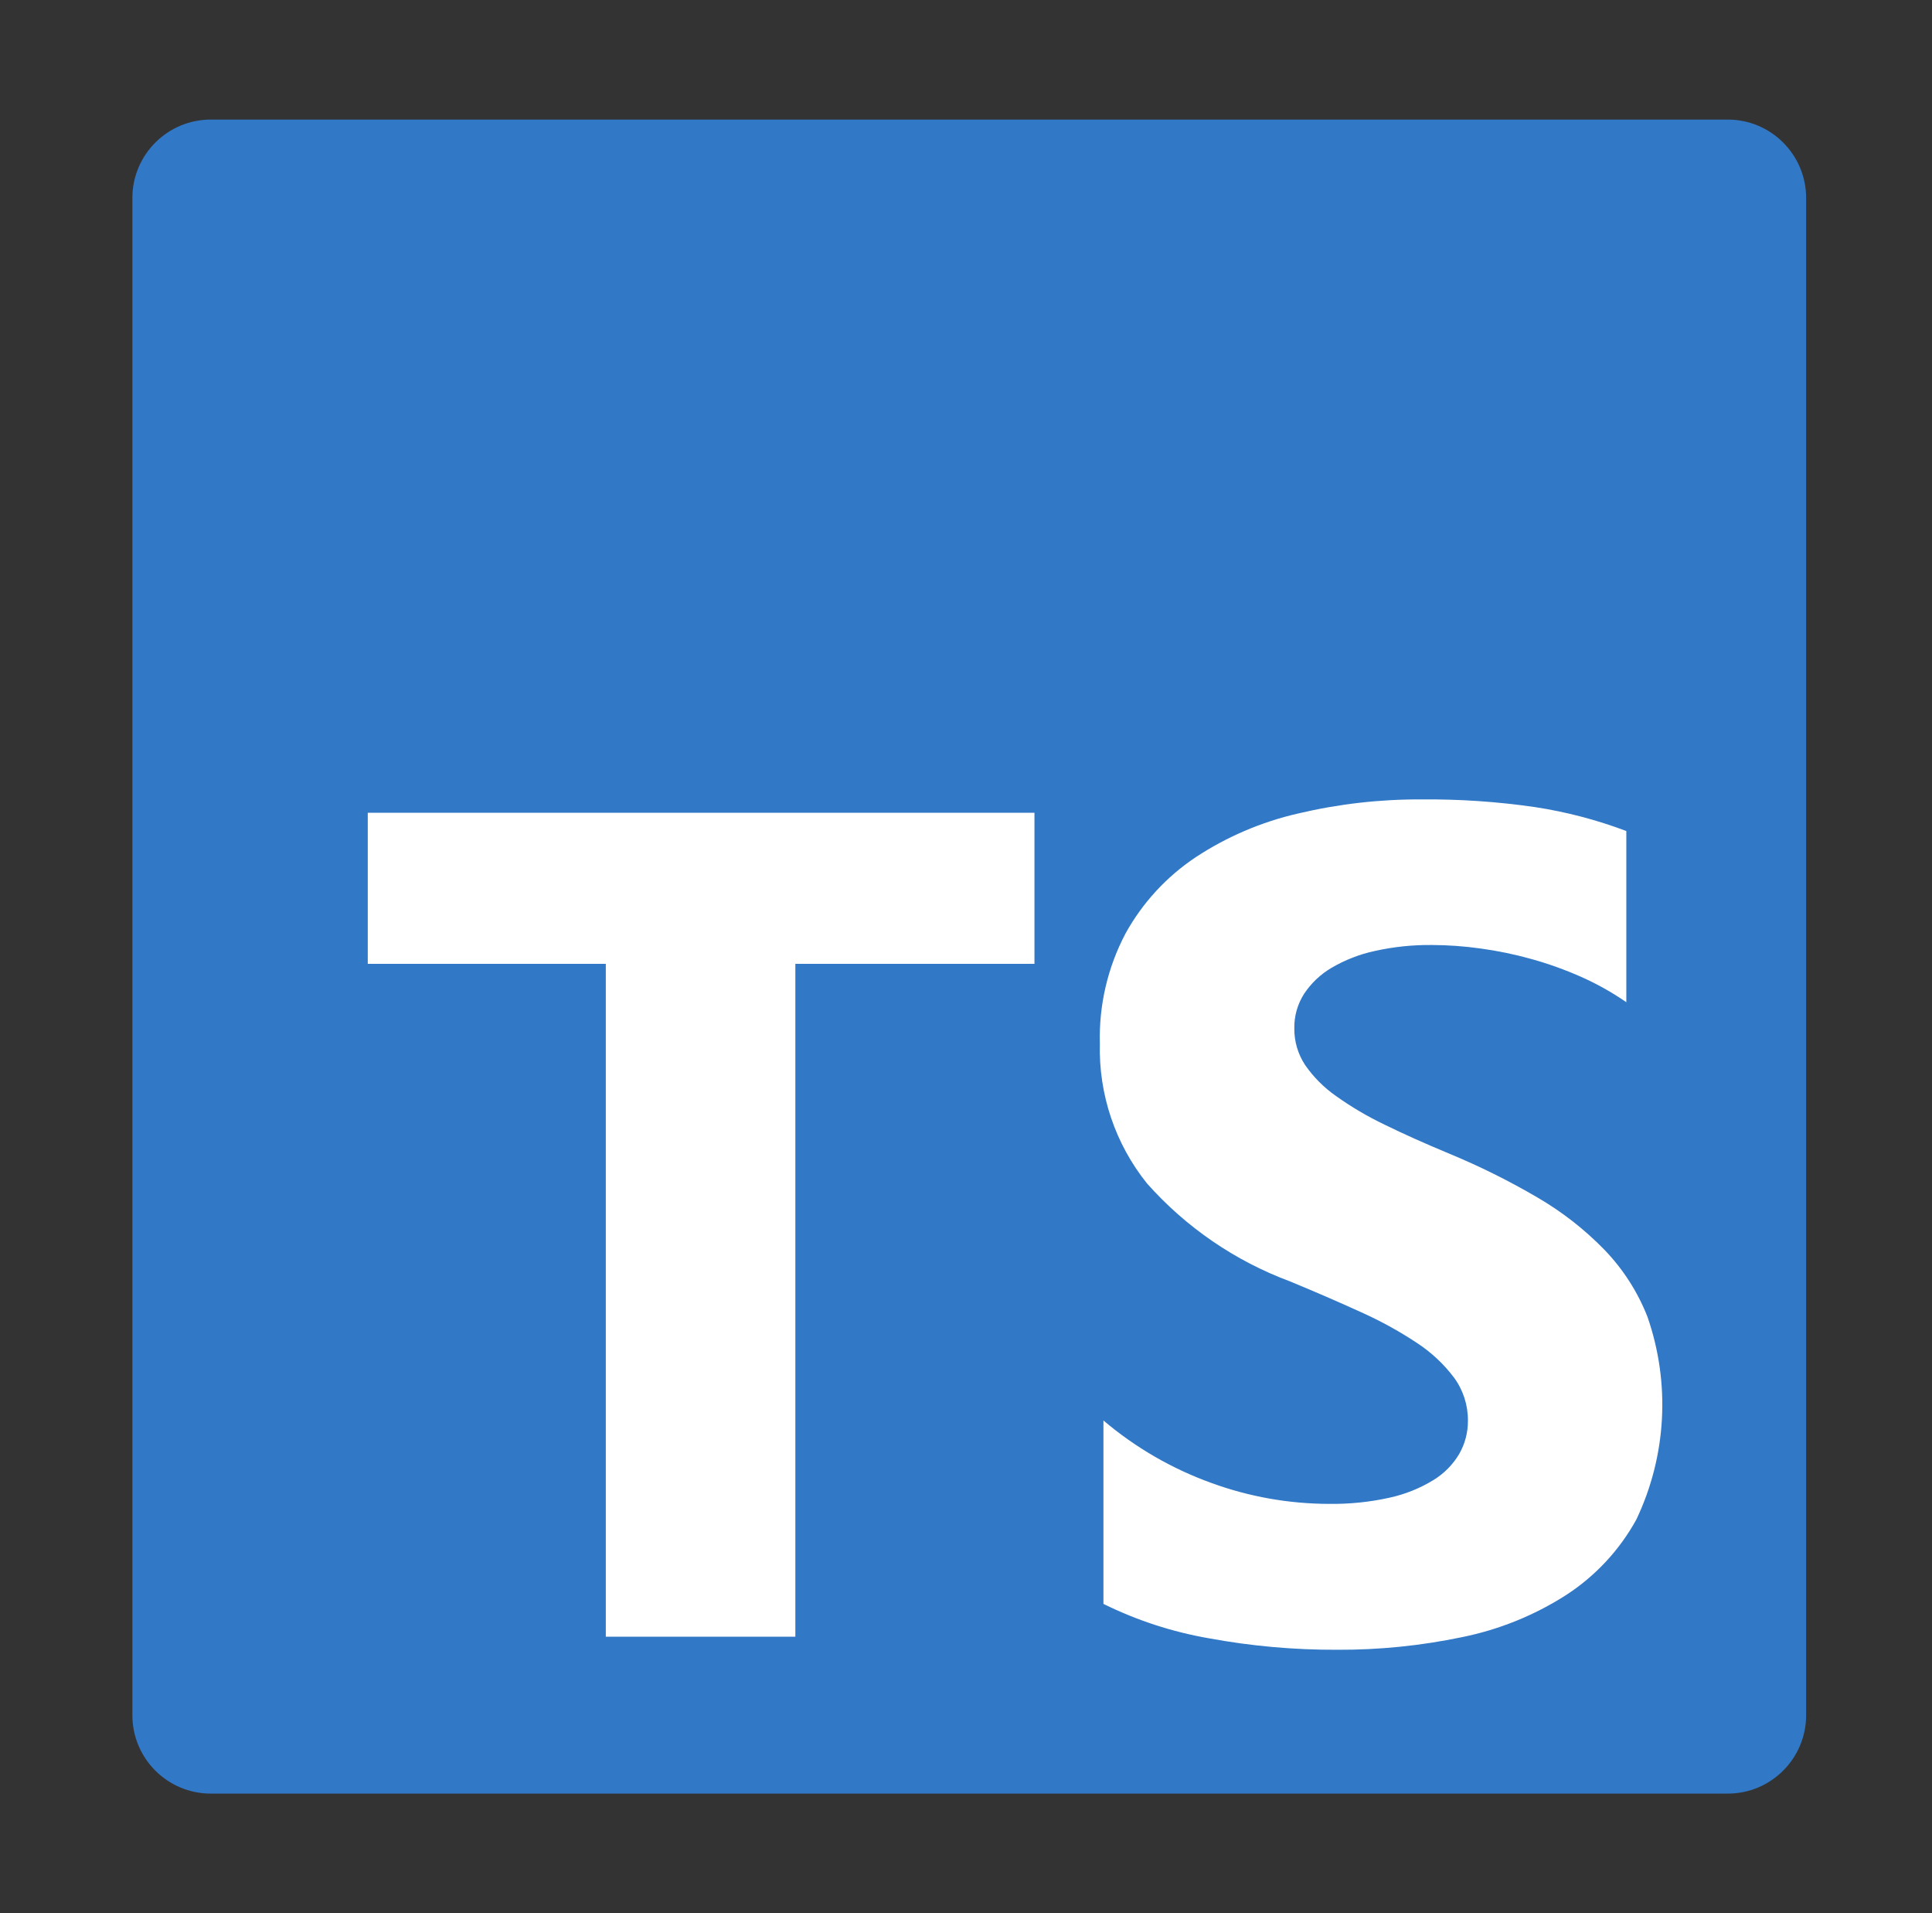
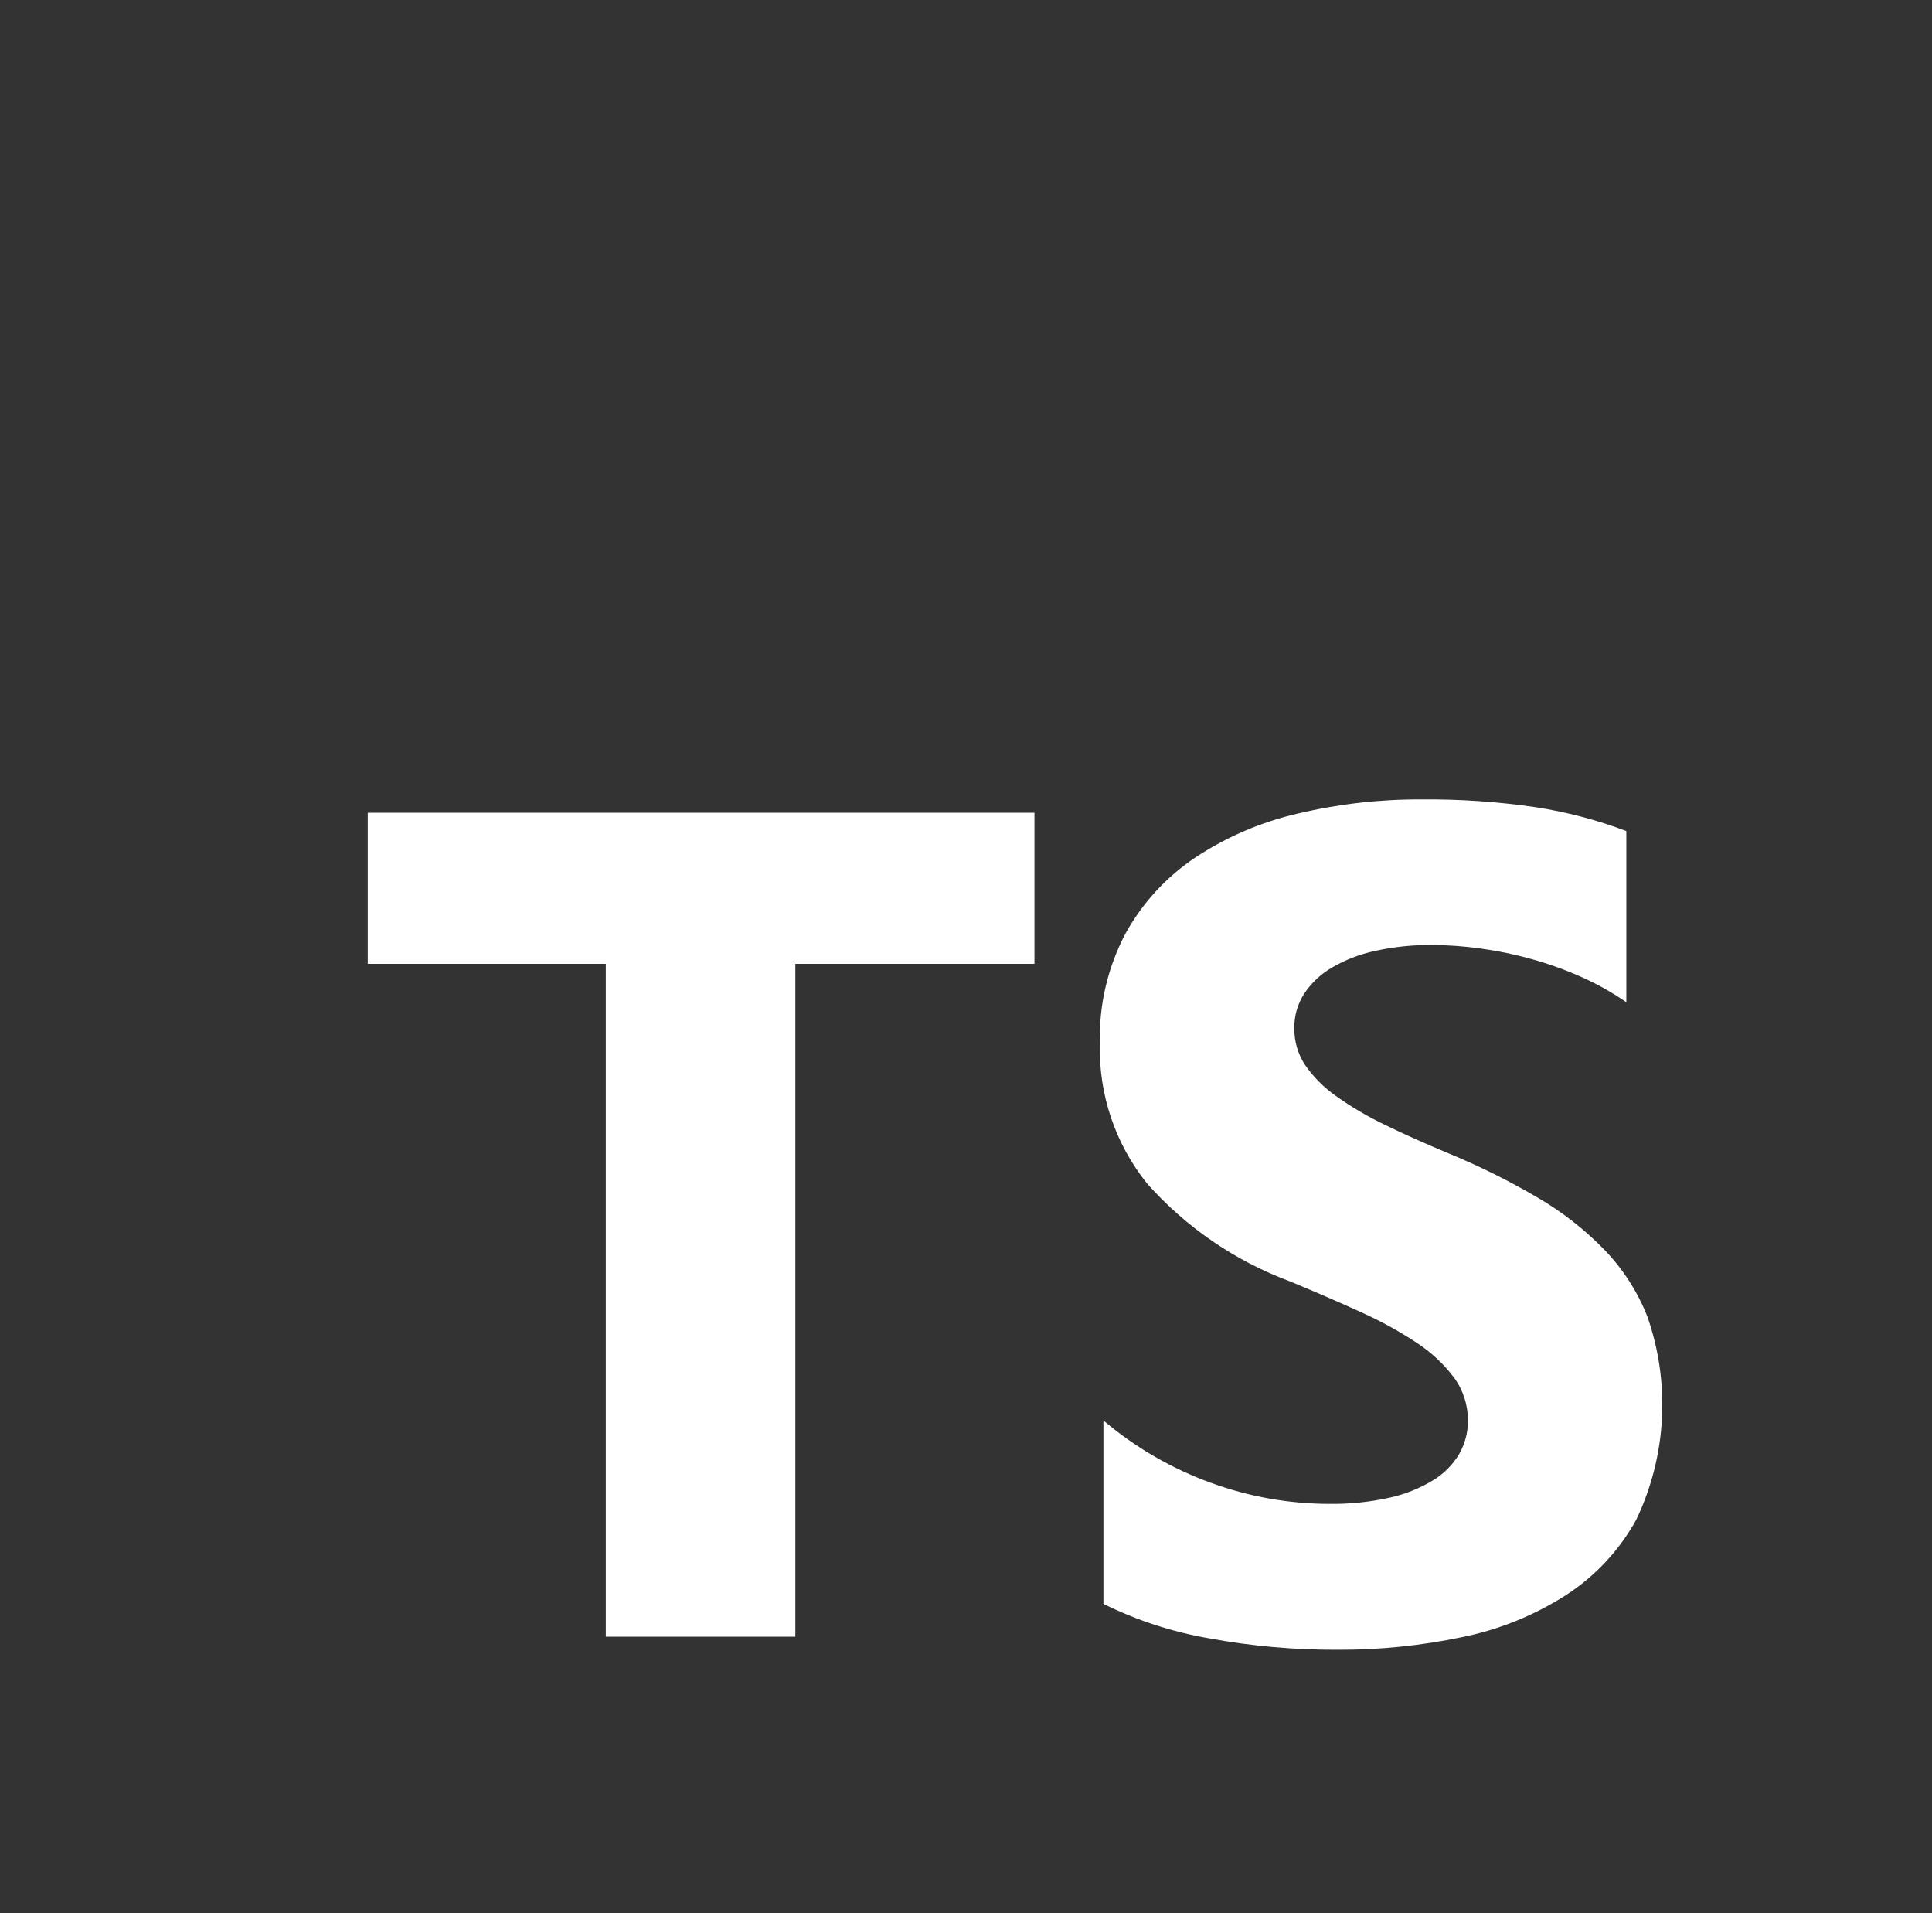
<svg xmlns="http://www.w3.org/2000/svg" width="101" height="100" viewBox="0 0 101 100" fill="none">
  <rect x="0" y="0" width="101" height="100" fill="#333333" stroke="none" />
-   <path d="M90.32 6.25H11.02C8.756 6.25 6.92 8.086 6.92 10.35V89.65C6.92 91.914 8.756 93.75 11.02 93.75H90.32C92.584 93.75 94.42 91.914 94.42 89.65V10.35C94.42 8.086 92.584 6.25 90.32 6.25Z" fill="#3178C6" />
  <path fill-rule="evenodd" clip-rule="evenodd" d="M57.685 74.247V83.834C59.427 84.694 61.284 85.299 63.198 85.631C65.41 86.04 67.655 86.24 69.904 86.231C72.096 86.242 74.284 86.02 76.429 85.572C78.356 85.183 80.194 84.441 81.851 83.384C83.39 82.391 84.658 81.032 85.542 79.428C87.125 76.107 87.334 72.296 86.123 68.822C85.612 67.523 84.851 66.337 83.882 65.331C82.843 64.262 81.662 63.34 80.373 62.59C78.889 61.721 77.347 60.955 75.757 60.297C74.507 59.778 73.382 59.274 72.382 58.784C71.494 58.359 70.644 57.858 69.842 57.287C69.213 56.847 68.667 56.299 68.229 55.669C67.851 55.096 67.653 54.423 67.664 53.737C67.655 53.106 67.831 52.486 68.17 51.953C68.538 51.395 69.028 50.929 69.604 50.59C70.308 50.176 71.074 49.877 71.873 49.706C72.854 49.488 73.856 49.383 74.861 49.394C75.705 49.397 76.549 49.457 77.385 49.575C78.289 49.697 79.183 49.882 80.061 50.128C80.953 50.376 81.826 50.689 82.673 51.066C83.494 51.432 84.28 51.873 85.02 52.384V43.437C83.48 42.855 81.882 42.436 80.254 42.187C78.288 41.901 76.303 41.767 74.317 41.784C72.145 41.773 69.98 42.019 67.867 42.519C65.957 42.955 64.14 43.731 62.504 44.809C60.984 45.822 59.73 47.184 58.845 48.781C57.907 50.555 57.443 52.541 57.498 54.547C57.429 57.199 58.302 59.79 59.964 61.859C62.002 64.153 64.572 65.912 67.448 66.981C68.76 67.523 69.984 68.053 71.12 68.572C72.144 69.028 73.129 69.568 74.064 70.187C74.817 70.678 75.48 71.296 76.02 72.016C76.495 72.668 76.747 73.456 76.739 74.262C76.743 74.867 76.588 75.462 76.289 75.987C75.956 76.552 75.489 77.025 74.929 77.365C74.228 77.793 73.462 78.101 72.66 78.278C71.617 78.511 70.549 78.621 69.479 78.606C67.38 78.602 65.298 78.232 63.326 77.512C61.266 76.769 59.356 75.663 57.685 74.247V74.247ZM41.579 50.378H54.079V42.481H19.226V50.378H31.67V85.547H41.579V50.378Z" fill="white" />
</svg>